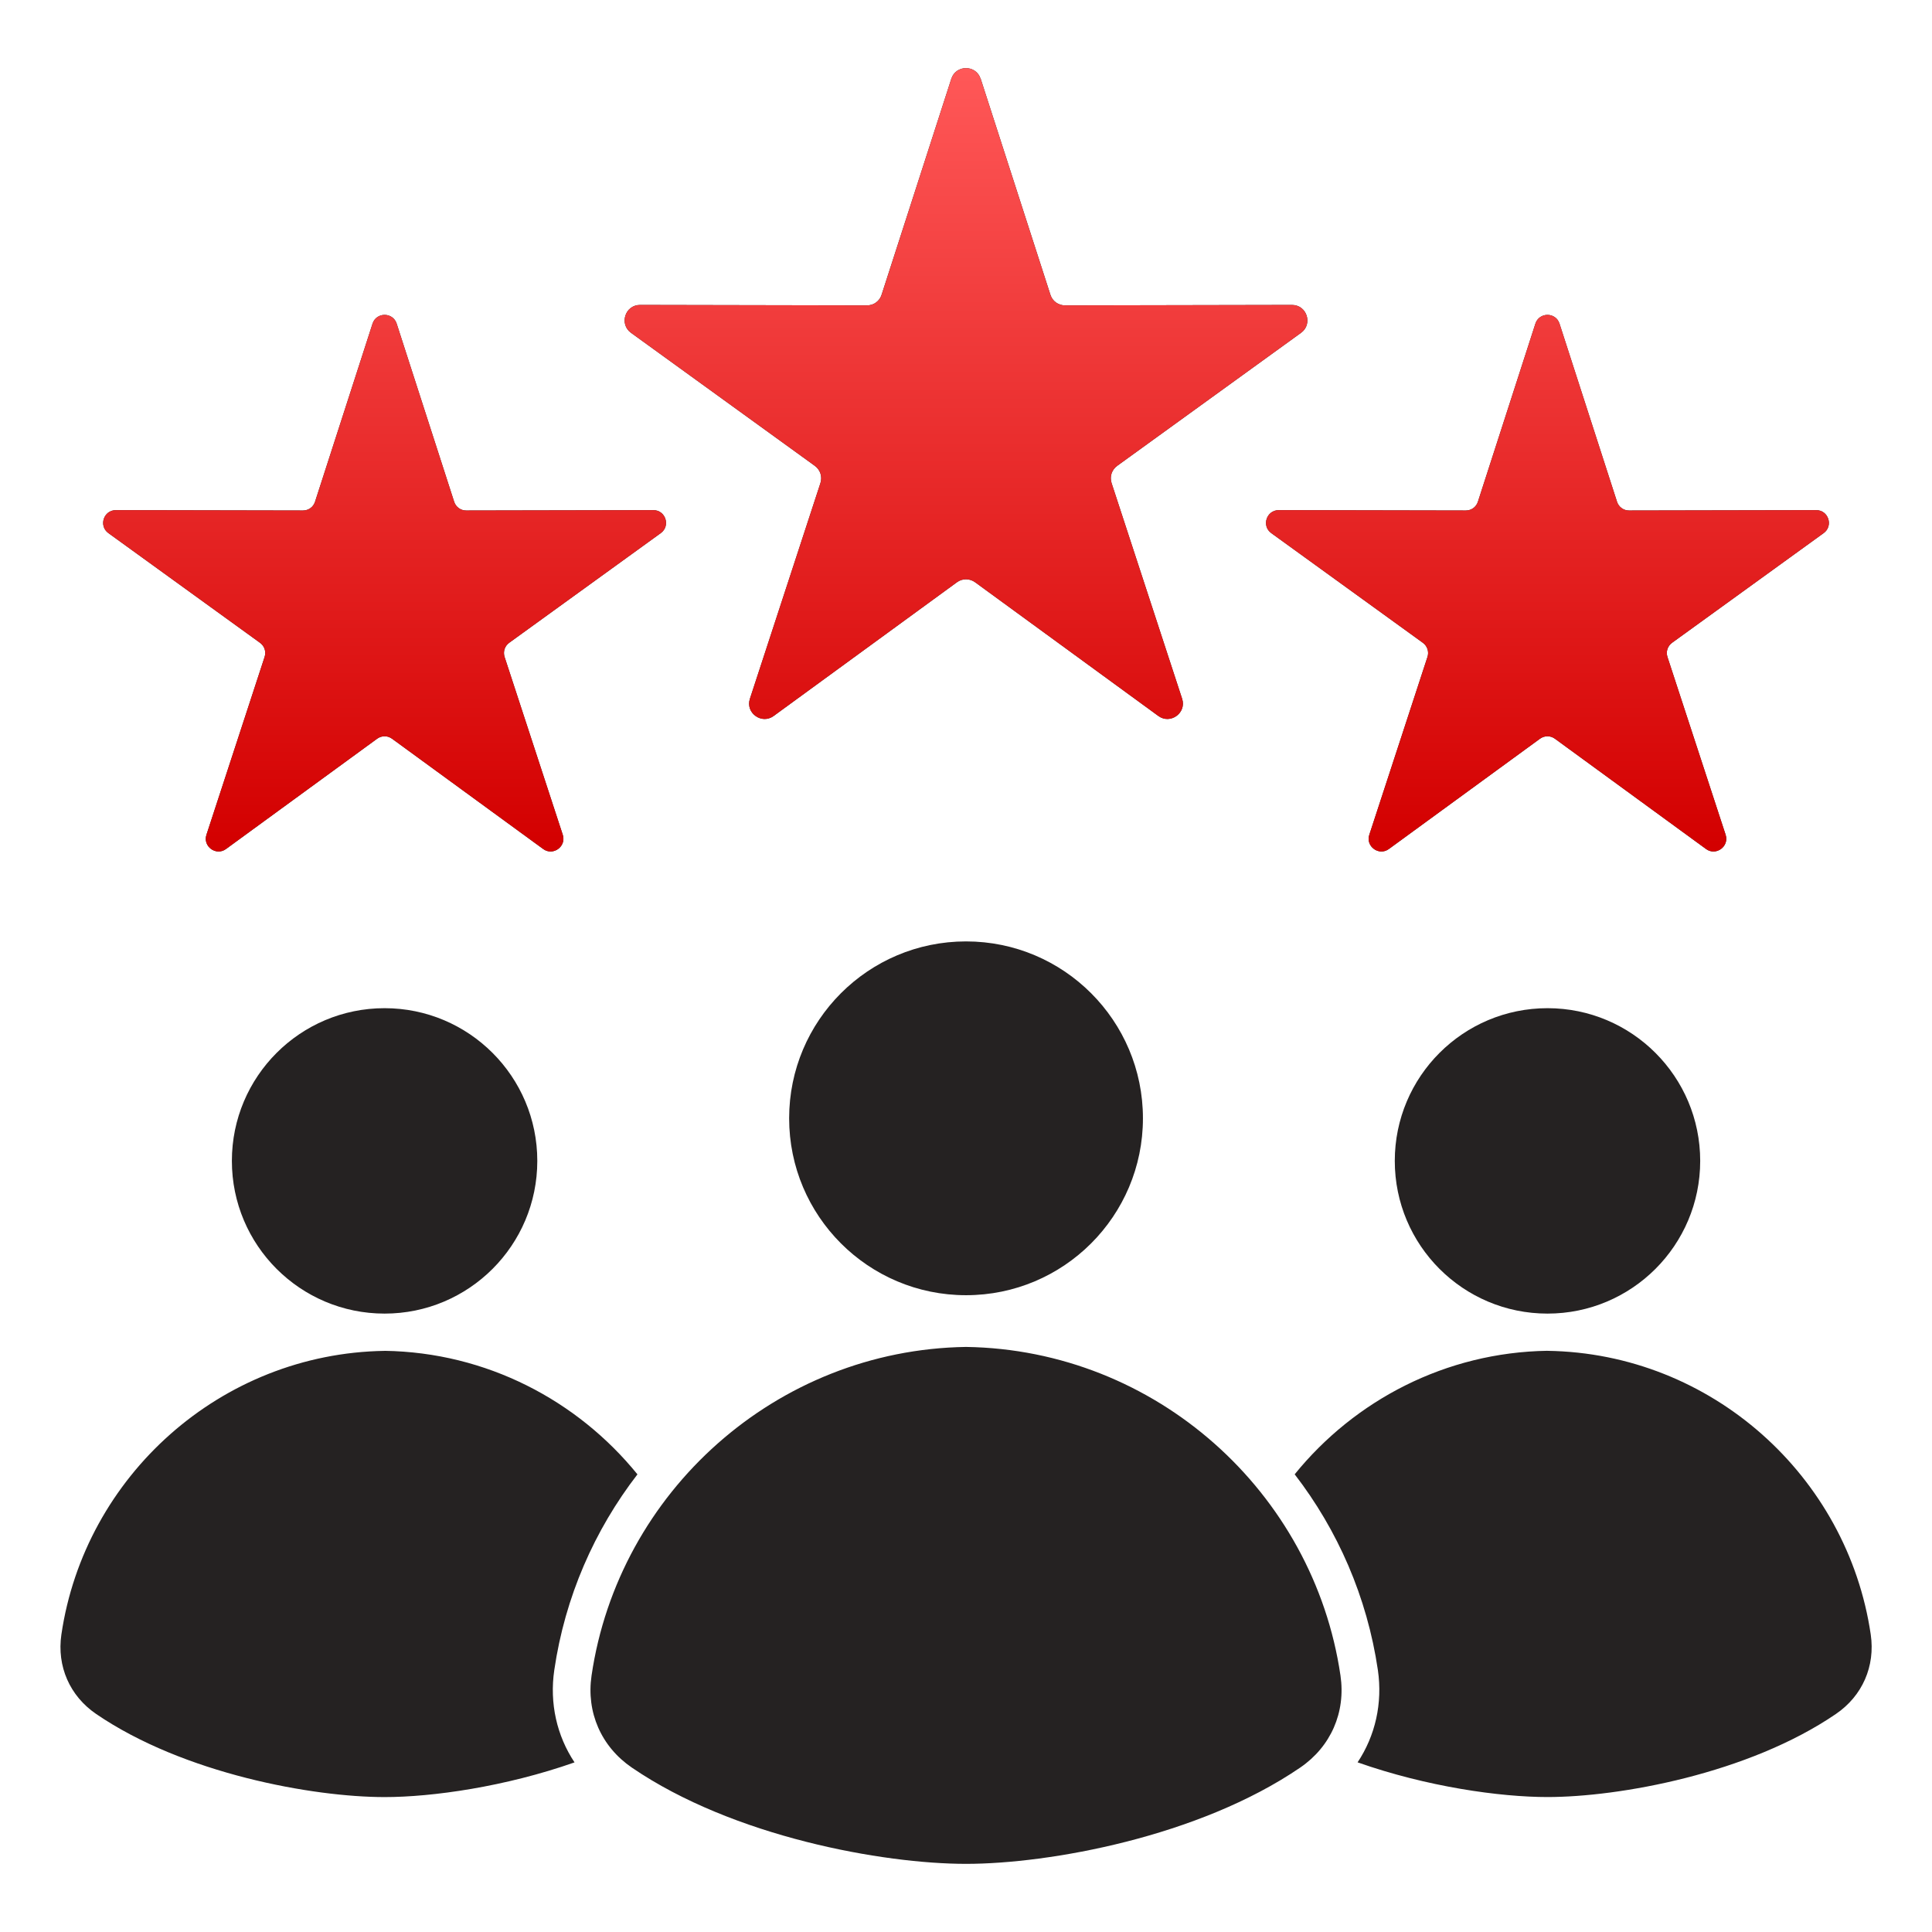
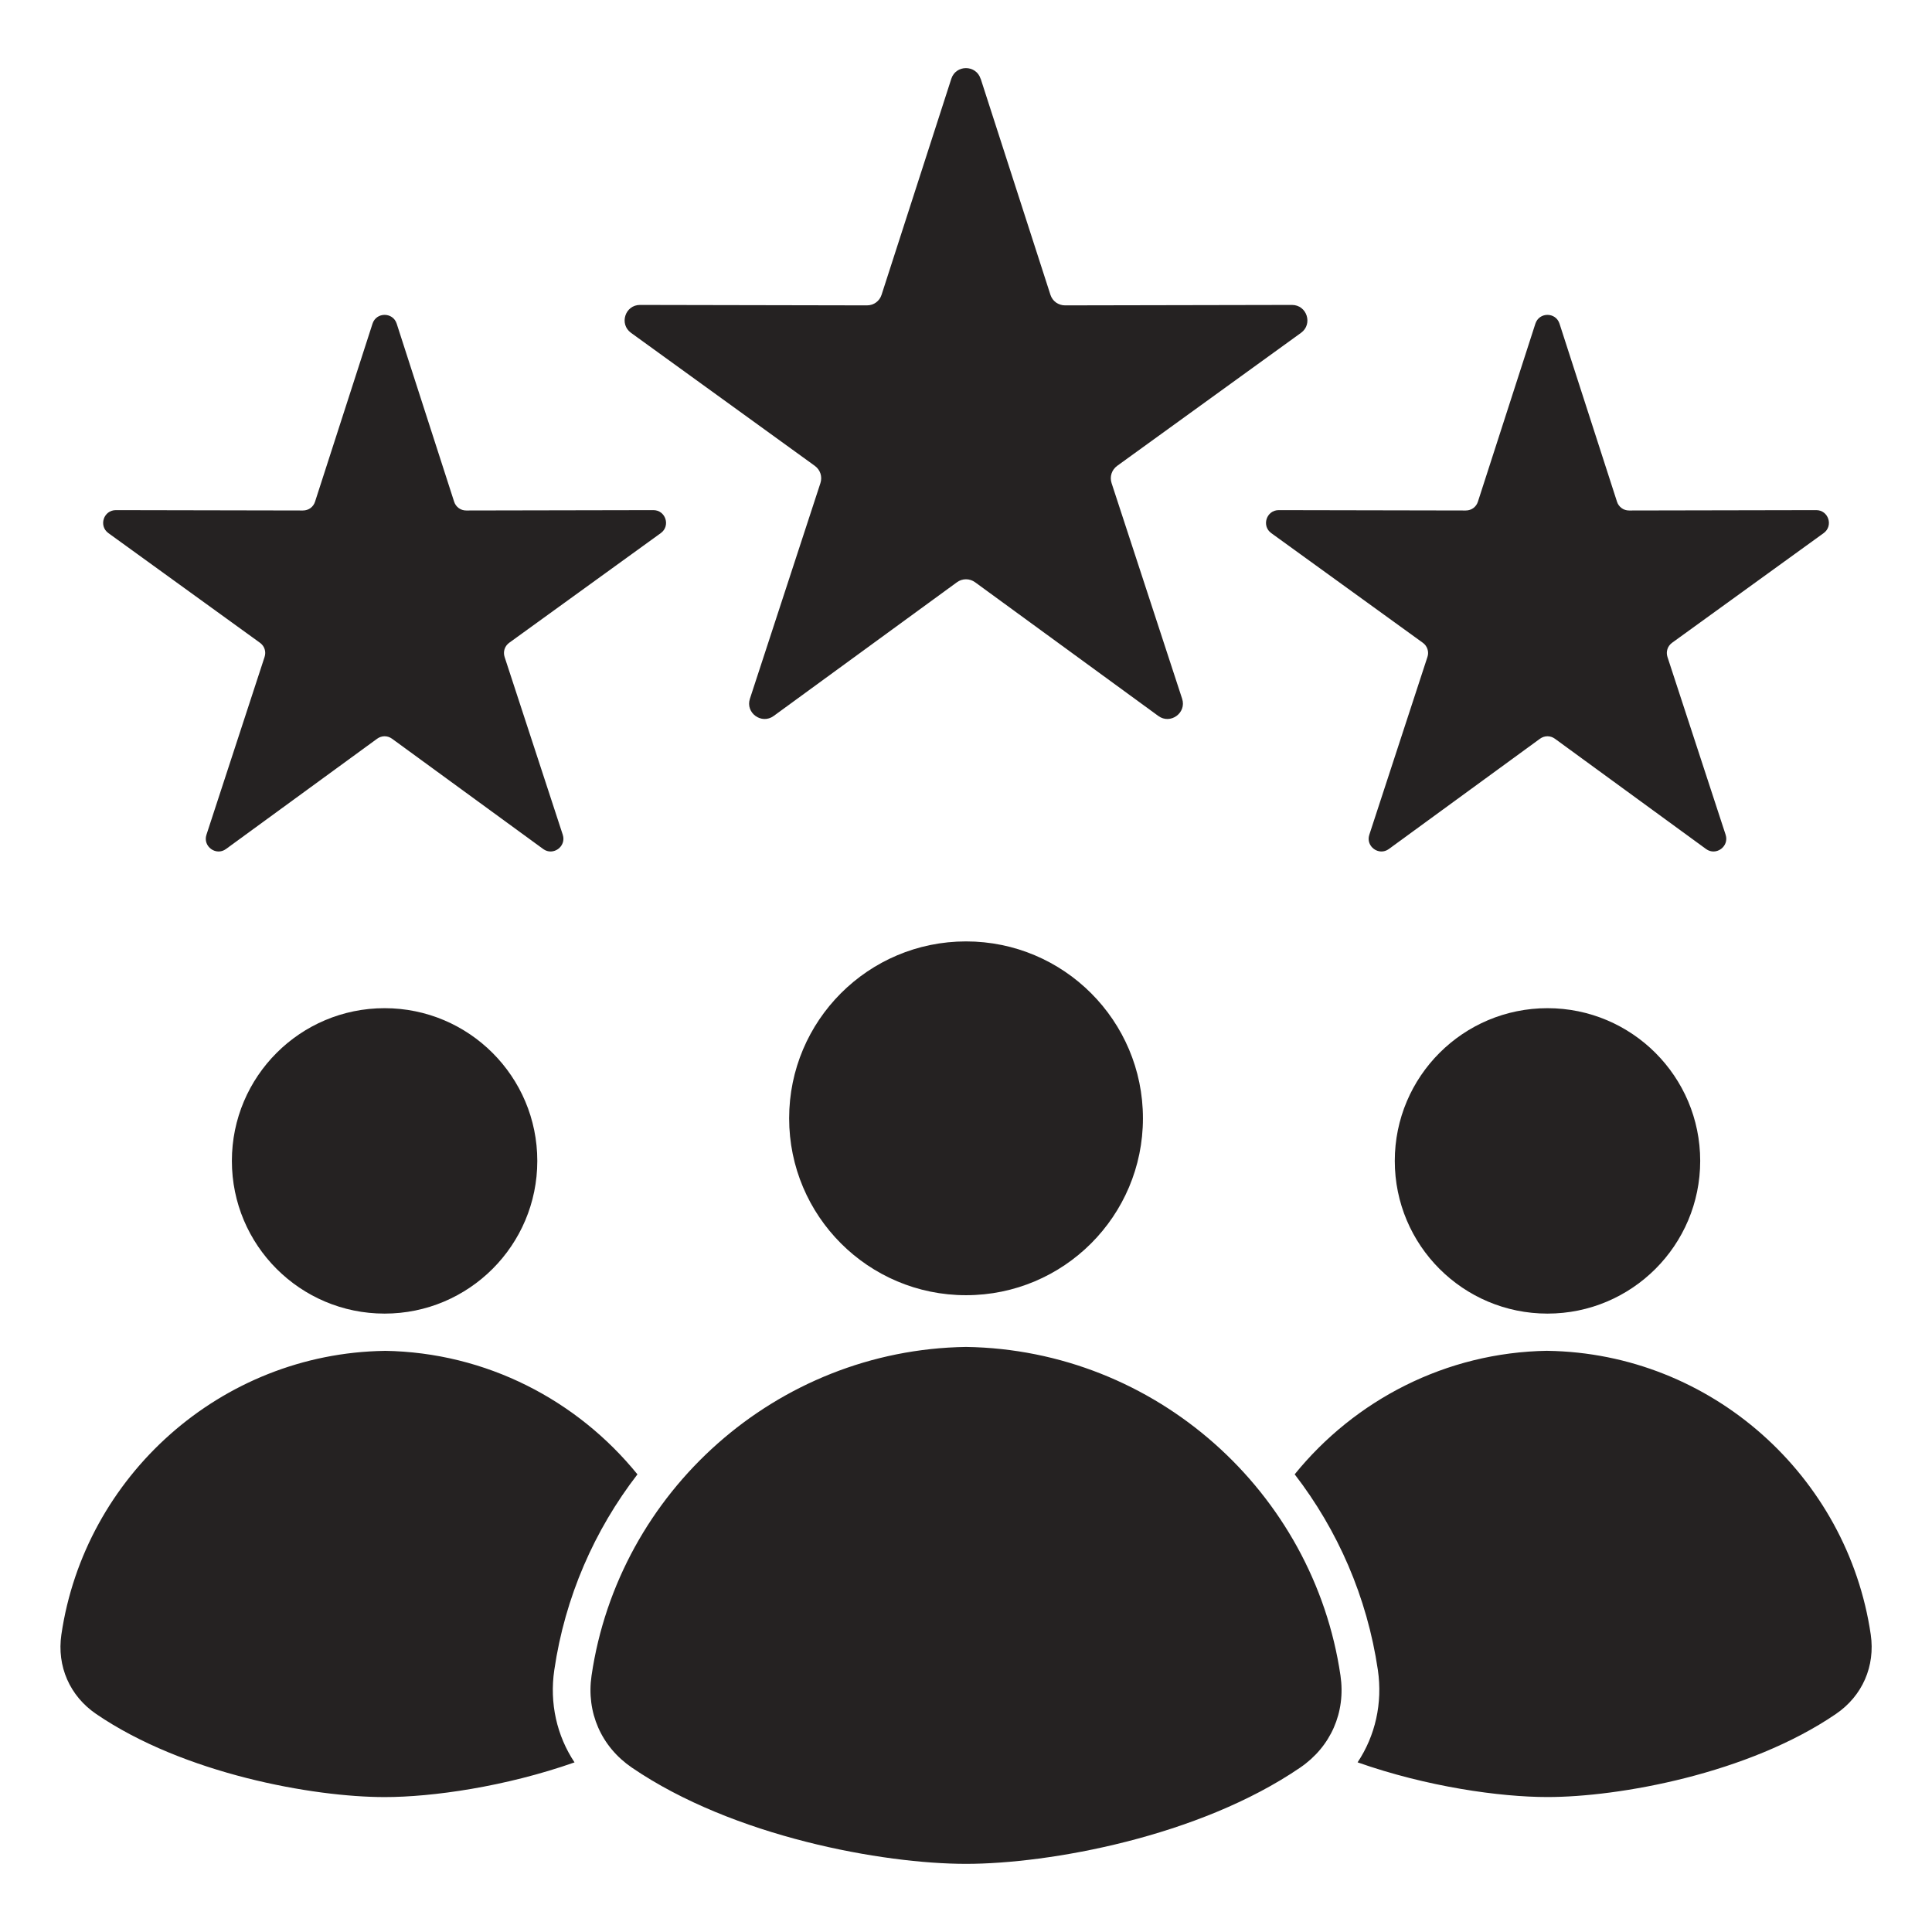
<svg xmlns="http://www.w3.org/2000/svg" width="48" height="48" viewBox="0 0 48 48" fill="none">
  <path fill-rule="evenodd" clip-rule="evenodd" d="M9.555 25.048C7.459 25.048 5.761 26.747 5.761 28.842C5.761 30.938 7.459 32.636 9.555 32.636C11.65 32.636 13.349 30.938 13.349 28.842C13.349 26.747 11.65 25.048 9.555 25.048ZM24.365 1.957L26.097 7.322C26.148 7.483 26.293 7.587 26.462 7.587L32.099 7.576C32.469 7.576 32.624 8.051 32.324 8.269L27.757 11.573C27.62 11.673 27.565 11.841 27.617 12.003L29.37 17.361C29.484 17.711 29.079 18.006 28.78 17.789L24.226 14.466C24.16 14.418 24.081 14.392 24 14.392C23.919 14.392 23.84 14.418 23.775 14.466L19.22 17.789C18.922 18.006 18.516 17.712 18.631 17.361L20.383 12.003C20.435 11.841 20.38 11.673 20.243 11.573L15.677 8.269C15.377 8.051 15.531 7.575 15.902 7.576L21.539 7.587C21.707 7.587 21.852 7.483 21.903 7.322L23.635 1.957C23.749 1.604 24.249 1.604 24.363 1.957H24.365ZM9.856 8.042C9.762 7.75 9.349 7.75 9.255 8.042L7.827 12.465C7.784 12.598 7.666 12.683 7.526 12.683L2.879 12.674C2.573 12.674 2.446 13.066 2.693 13.245L6.458 15.969C6.572 16.051 6.617 16.191 6.573 16.323L5.129 20.74C5.034 21.03 5.369 21.273 5.614 21.094L9.369 18.354C9.482 18.272 9.629 18.272 9.741 18.354L13.496 21.094C13.742 21.273 14.076 21.03 13.982 20.74L12.537 16.323C12.494 16.191 12.539 16.051 12.652 15.969L16.417 13.245C16.665 13.066 16.537 12.673 16.232 12.674L11.584 12.683C11.517 12.684 11.452 12.663 11.398 12.624C11.344 12.585 11.303 12.529 11.283 12.465L9.856 8.042ZM38.746 8.042C38.653 7.75 38.24 7.75 38.146 8.042L36.718 12.465C36.675 12.598 36.556 12.683 36.417 12.683L31.77 12.674C31.464 12.674 31.337 13.066 31.584 13.245L35.349 15.969C35.404 16.008 35.444 16.063 35.465 16.127C35.486 16.191 35.486 16.259 35.464 16.323L34.02 20.74C33.925 21.03 34.26 21.273 34.505 21.094L38.26 18.354C38.373 18.272 38.52 18.272 38.632 18.354L42.387 21.094C42.633 21.273 42.967 21.03 42.873 20.74L41.428 16.323C41.385 16.191 41.43 16.051 41.543 15.969L45.308 13.245C45.556 13.066 45.428 12.673 45.123 12.674L40.475 12.683C40.408 12.684 40.343 12.663 40.289 12.624C40.235 12.585 40.194 12.529 40.174 12.465L38.746 8.042ZM24.001 33.464C19.282 33.535 15.365 37.072 14.697 41.629C14.563 42.542 14.937 43.396 15.699 43.916C18.222 45.639 21.941 46.307 24.001 46.307C26.06 46.307 29.779 45.639 32.302 43.916C33.064 43.396 33.438 42.542 33.304 41.629C32.636 37.072 28.719 33.535 24.001 33.464ZM24.001 23.389C21.573 23.389 19.606 25.357 19.606 27.784C19.606 30.211 21.573 32.179 24.001 32.179C26.428 32.179 28.396 30.211 28.396 27.784C28.396 25.357 26.428 23.389 24.001 23.389ZM38.447 25.048C36.351 25.048 34.653 26.747 34.653 28.842C34.653 30.938 36.351 32.636 38.447 32.636C40.542 32.636 42.241 30.938 42.241 28.842C42.241 26.747 40.542 25.048 38.447 25.048ZM9.556 33.561C12.084 33.599 14.346 34.791 15.837 36.63C14.77 38.014 14.037 39.673 13.771 41.493C13.65 42.32 13.835 43.126 14.274 43.786C12.551 44.392 10.738 44.648 9.557 44.648C7.779 44.648 4.568 44.071 2.39 42.584C1.732 42.135 1.41 41.398 1.525 40.61C2.102 36.677 5.483 33.623 9.557 33.562L9.556 33.561ZM38.447 33.561C42.52 33.621 45.901 36.676 46.478 40.609C46.593 41.397 46.271 42.134 45.613 42.583C43.435 44.07 40.225 44.647 38.447 44.647C37.265 44.647 35.451 44.392 33.729 43.785C34.168 43.125 34.353 42.32 34.233 41.492C33.965 39.672 33.233 38.013 32.166 36.629C33.656 34.79 35.918 33.598 38.447 33.56L38.447 33.561Z" fill="#252222" />
-   <path fill-rule="evenodd" clip-rule="evenodd" d="M24.365 1.957L26.097 7.322C26.148 7.483 26.293 7.587 26.462 7.587L32.099 7.576C32.469 7.576 32.624 8.051 32.324 8.269L27.757 11.573C27.62 11.673 27.565 11.841 27.618 12.003L29.37 17.361C29.484 17.711 29.079 18.006 28.78 17.789L24.226 14.466C24.16 14.418 24.081 14.392 24 14.392C23.919 14.392 23.84 14.418 23.775 14.466L19.22 17.789C18.922 18.006 18.516 17.712 18.631 17.361L20.383 12.003C20.435 11.841 20.38 11.673 20.243 11.573L15.677 8.269C15.377 8.051 15.531 7.575 15.902 7.576L21.539 7.587C21.708 7.587 21.852 7.483 21.904 7.322L23.635 1.957C23.75 1.604 24.249 1.604 24.363 1.957H24.365ZM9.856 8.042C9.762 7.75 9.349 7.75 9.255 8.042L7.827 12.465C7.784 12.598 7.666 12.683 7.526 12.683L2.879 12.674C2.573 12.674 2.446 13.066 2.693 13.245L6.458 15.969C6.572 16.051 6.617 16.191 6.574 16.323L5.129 20.74C5.034 21.03 5.369 21.273 5.614 21.094L9.369 18.354C9.482 18.272 9.629 18.272 9.741 18.354L13.496 21.094C13.742 21.273 14.076 21.03 13.982 20.74L12.537 16.323C12.494 16.191 12.539 16.051 12.652 15.969L16.417 13.245C16.665 13.066 16.537 12.673 16.232 12.674L11.585 12.683C11.518 12.684 11.452 12.663 11.398 12.624C11.344 12.585 11.304 12.529 11.284 12.465L9.856 8.042ZM38.747 8.042C38.653 7.75 38.24 7.75 38.146 8.042L36.718 12.465C36.675 12.598 36.557 12.683 36.417 12.683L31.77 12.674C31.464 12.674 31.337 13.066 31.584 13.245L35.349 15.969C35.404 16.008 35.444 16.063 35.465 16.127C35.486 16.191 35.486 16.259 35.465 16.323L34.02 20.74C33.925 21.03 34.26 21.273 34.505 21.094L38.26 18.354C38.373 18.272 38.52 18.272 38.632 18.354L42.387 21.094C42.633 21.273 42.967 21.03 42.873 20.74L41.428 16.323C41.385 16.191 41.43 16.051 41.543 15.969L45.308 13.245C45.556 13.066 45.428 12.673 45.123 12.674L40.475 12.683C40.408 12.684 40.343 12.663 40.289 12.624C40.235 12.585 40.195 12.529 40.175 12.465L38.747 8.042Z" fill="url(#paint0_linear_612_2179)" />
  <defs>
    <linearGradient id="paint0_linear_612_2179" x1="23.827" y1="1.692" x2="23.827" y2="20.991" gradientUnits="userSpaceOnUse">
      <stop stop-color="#FF5858" />
      <stop offset="1" stop-color="#D30000" />
    </linearGradient>
  </defs>
</svg>